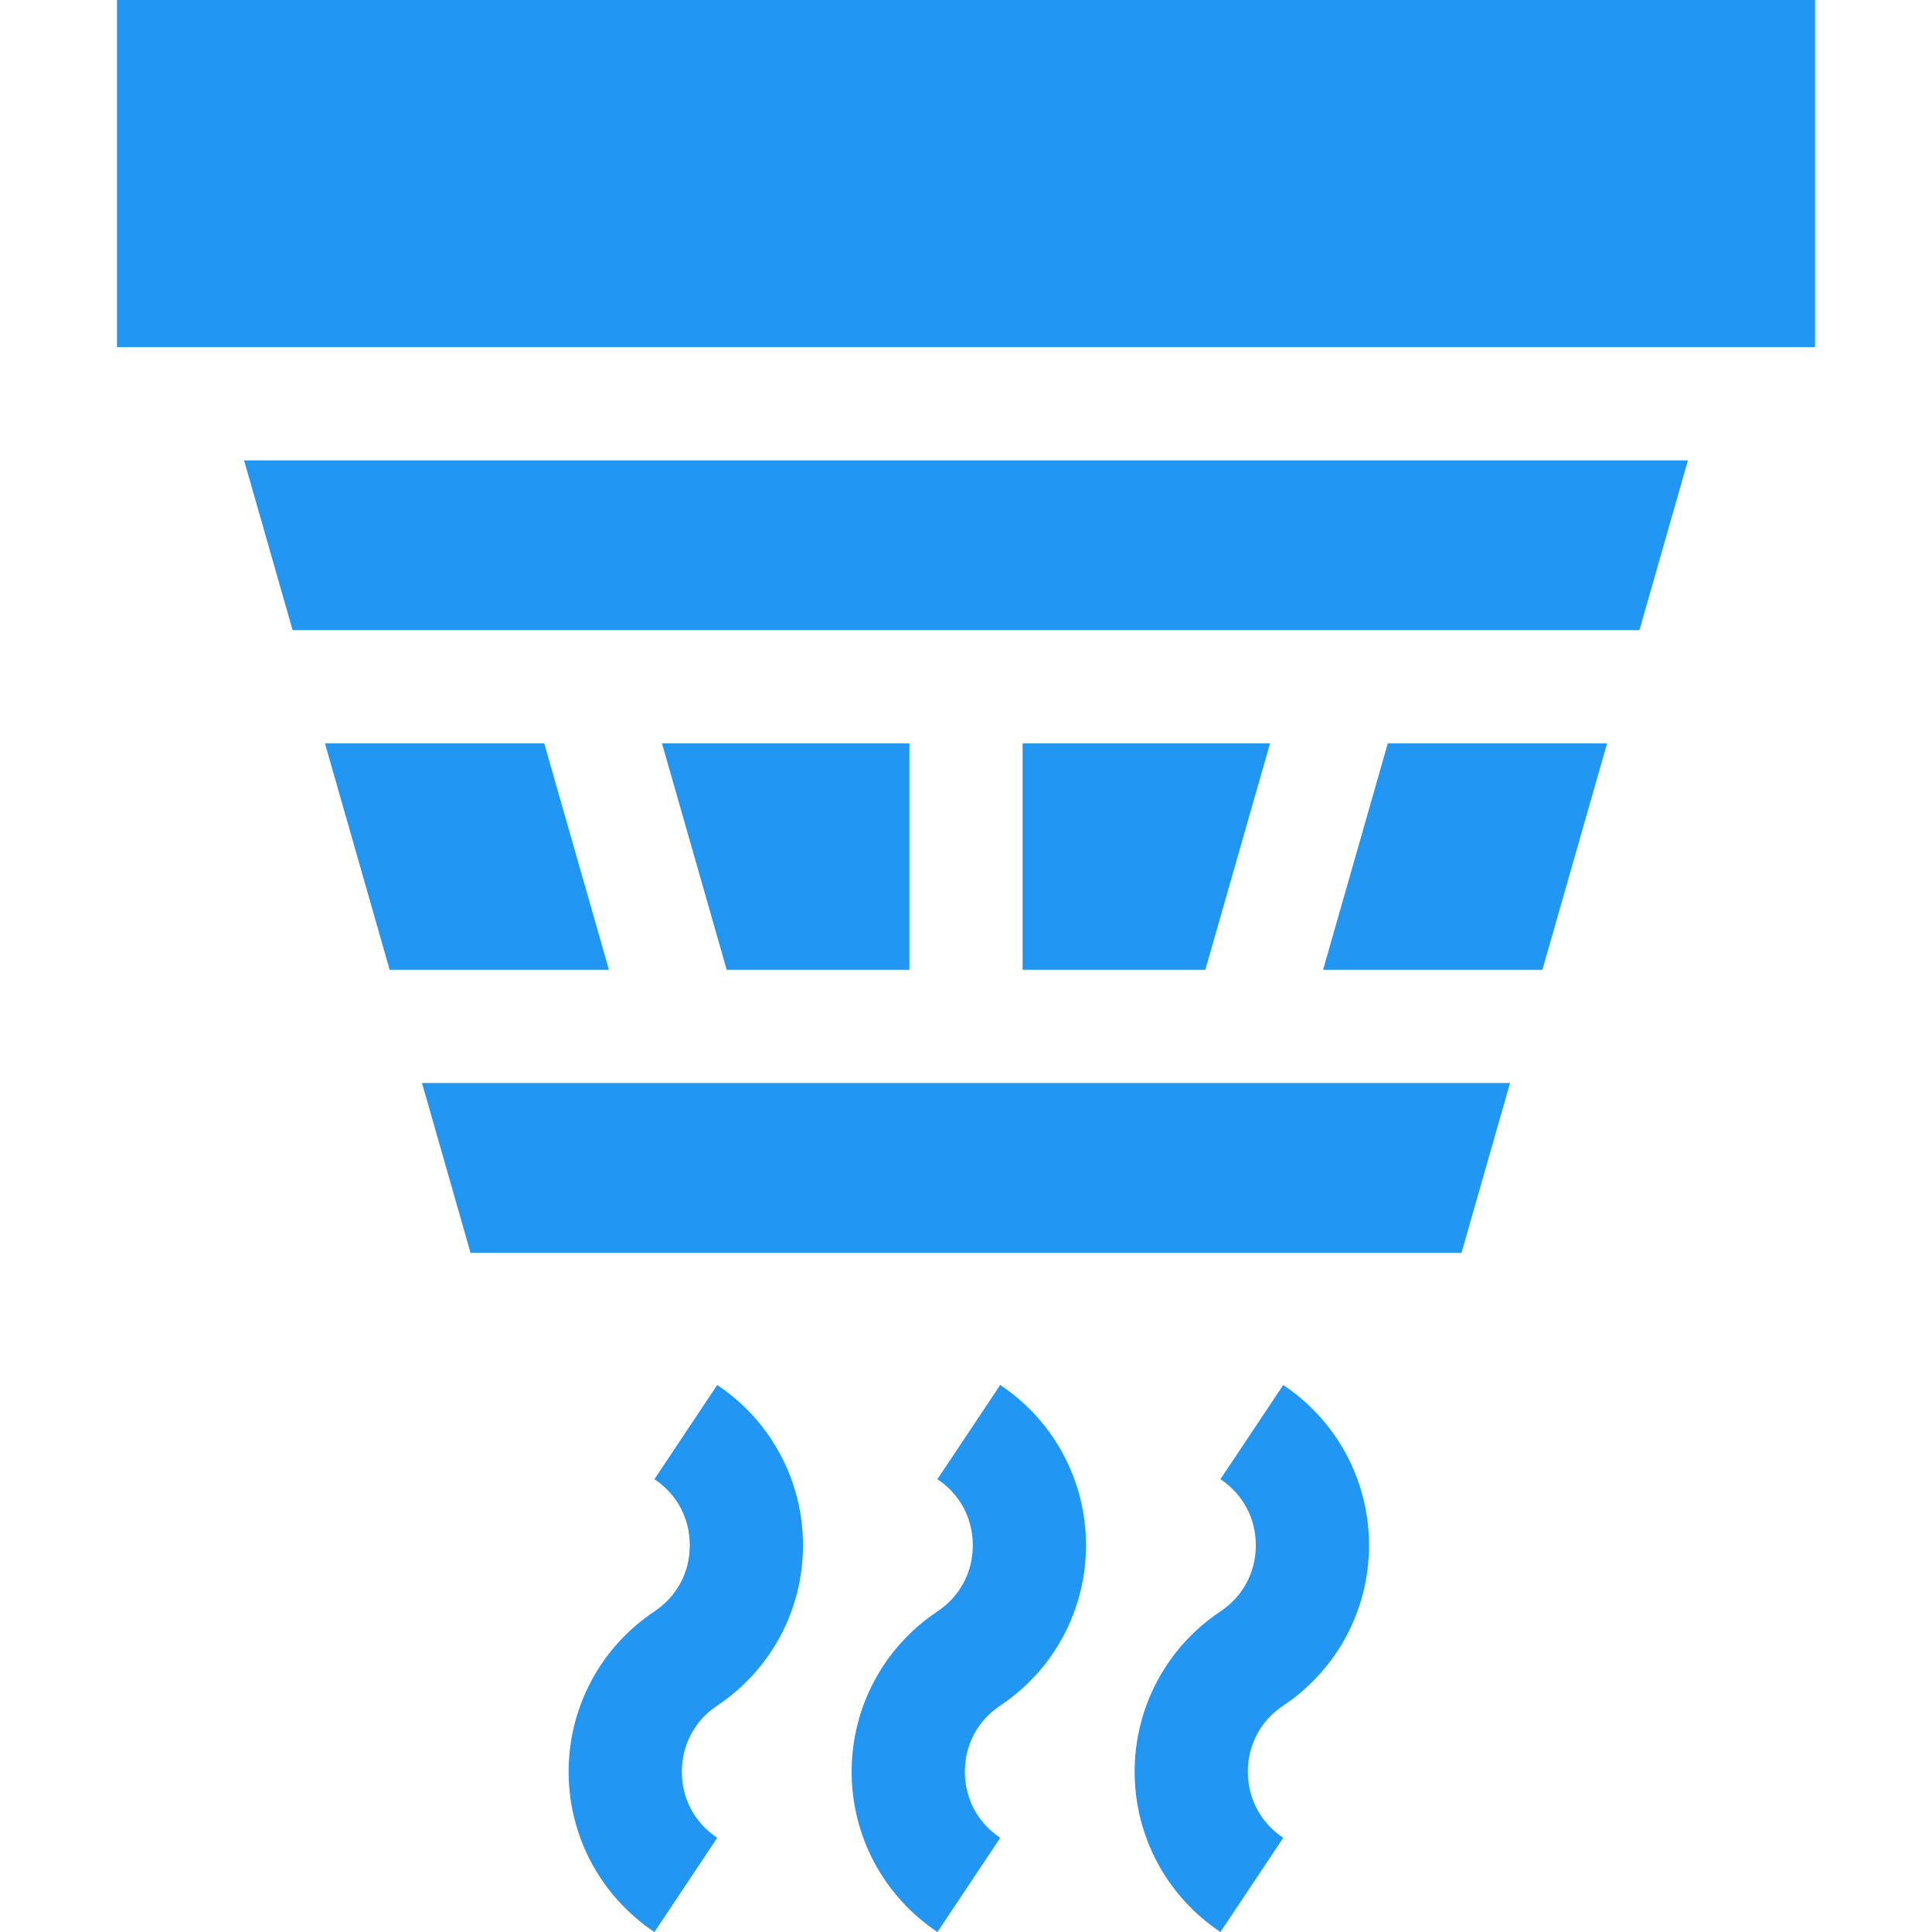
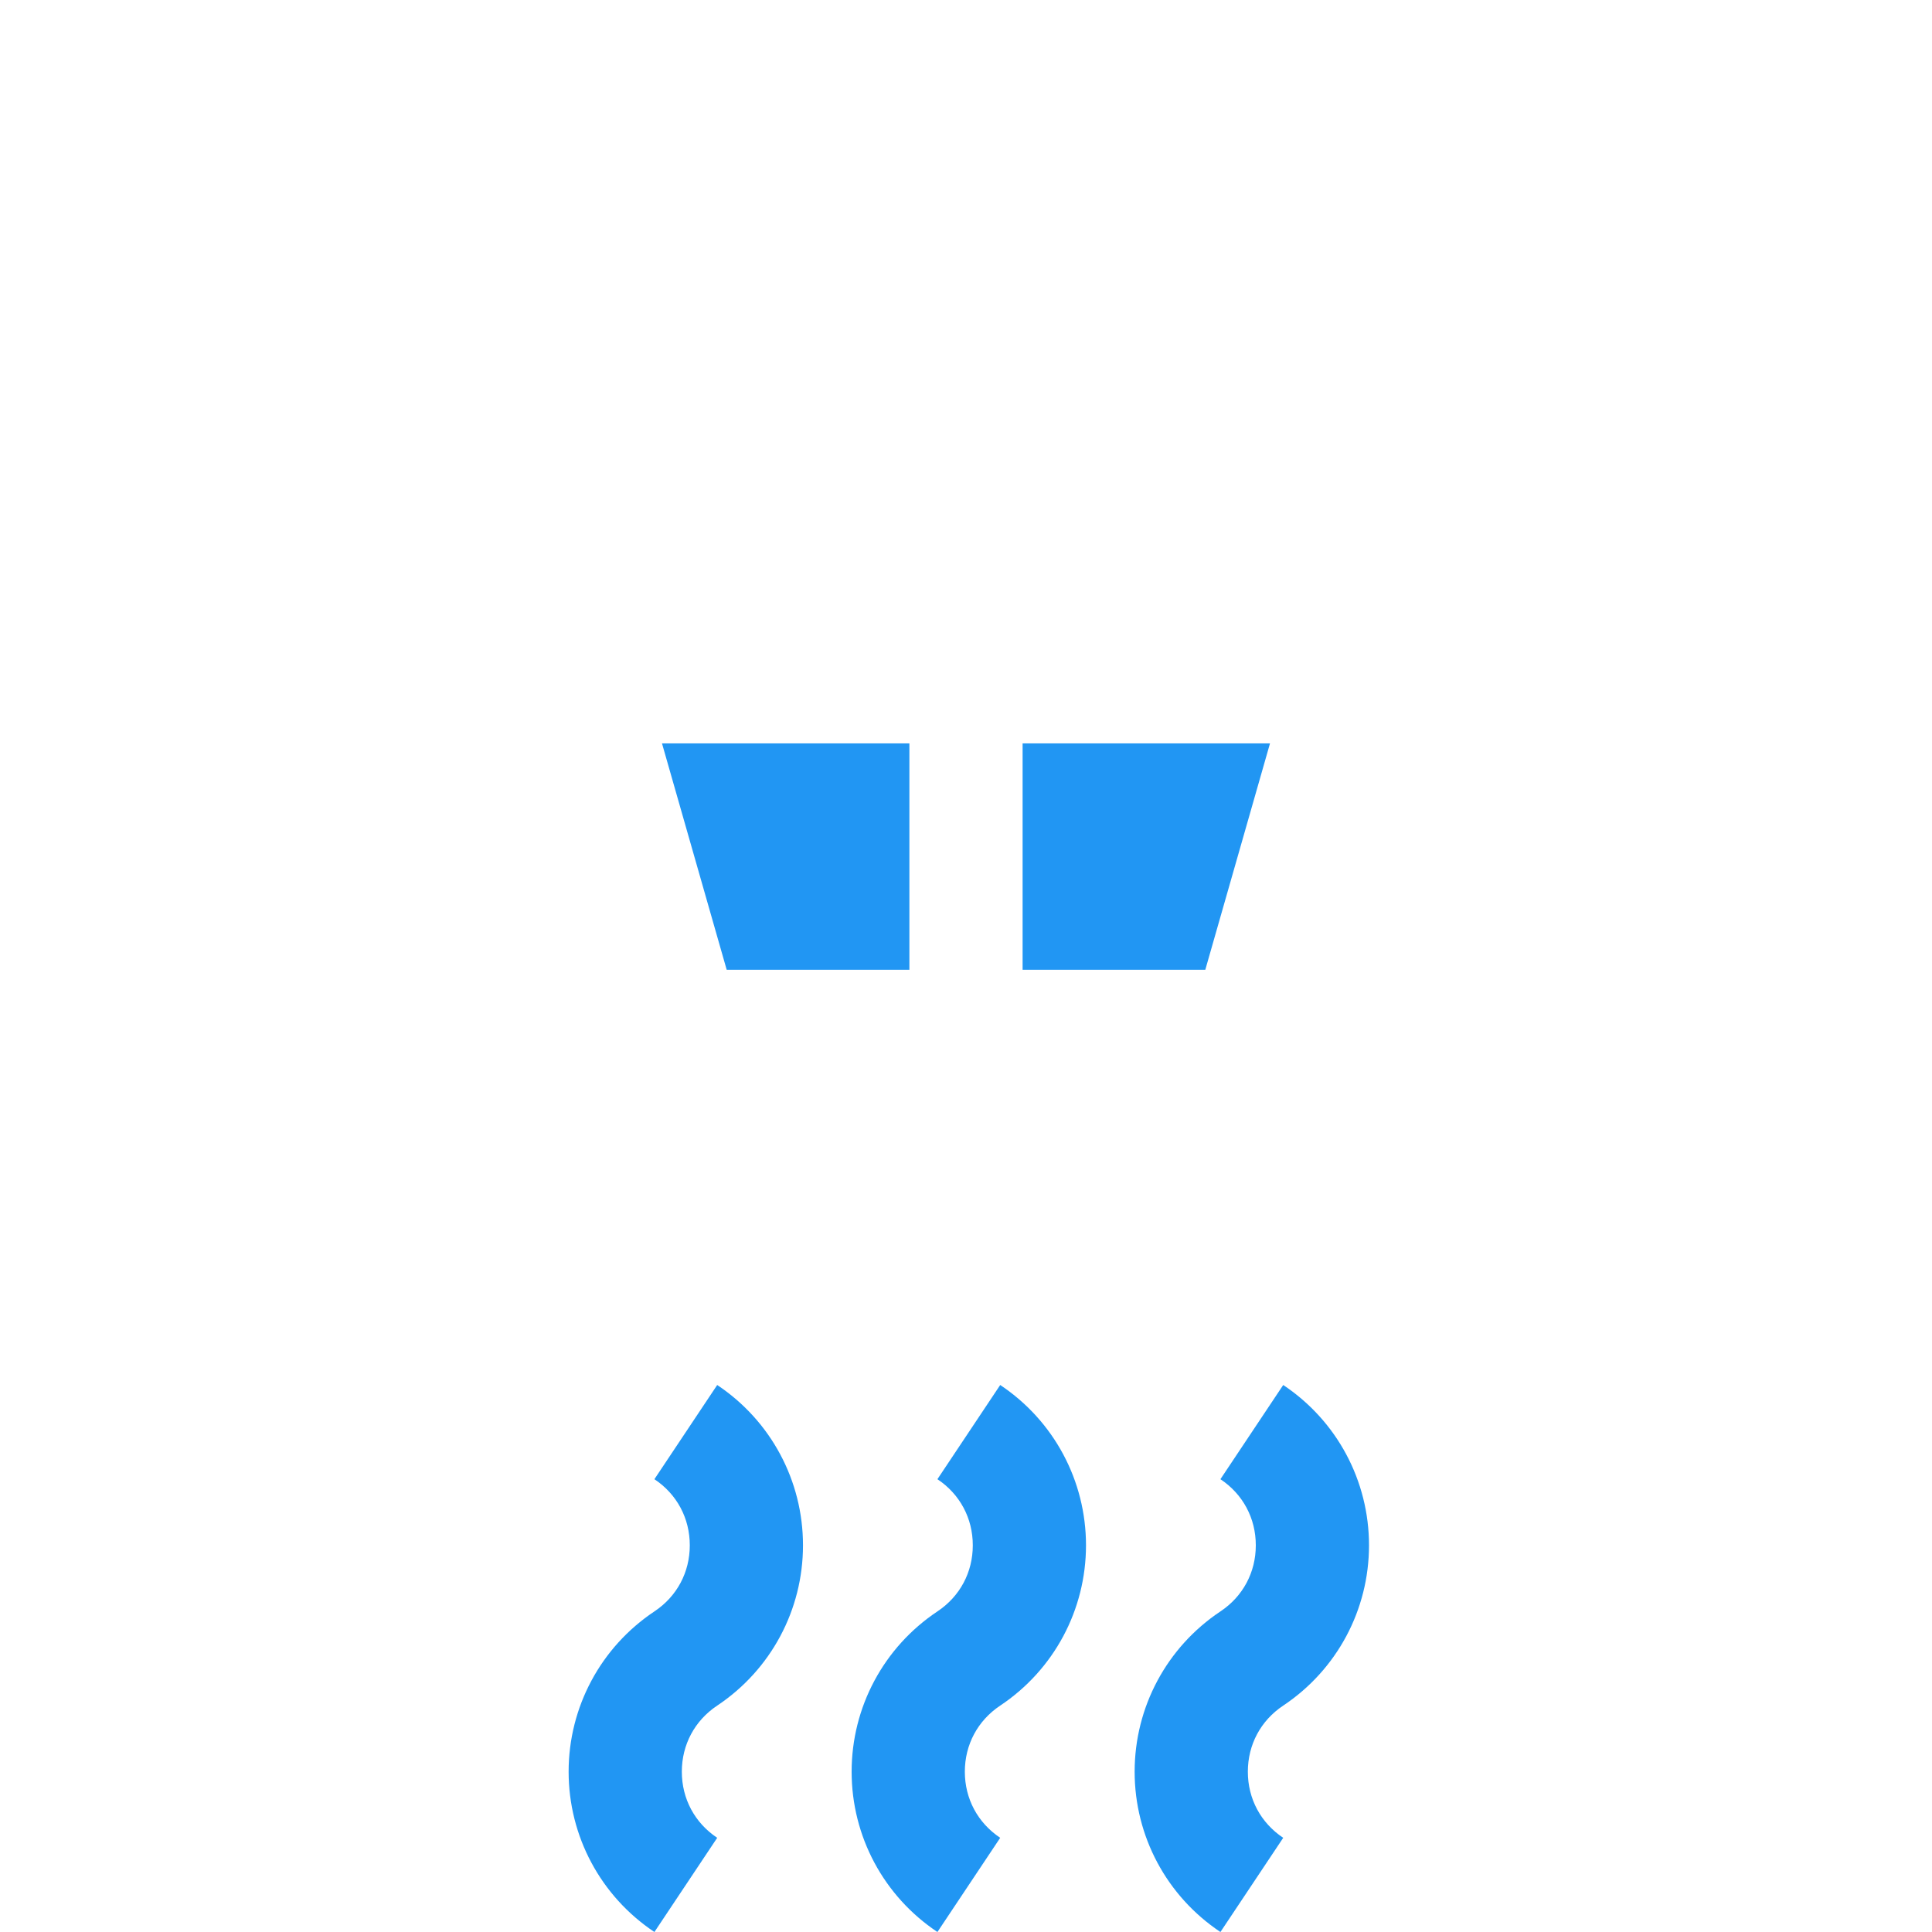
<svg xmlns="http://www.w3.org/2000/svg" height="512px" viewBox="-31 0 512 512" width="512px" class="">
  <g>
    <path d="m181.801 409.52c0-17.109-8.496-32.988-22.734-42.48l-16.641 24.961c5.965 3.969 9.375 10.355 9.375 17.52 0 7.164-3.41 13.551-9.375 17.52-14.238 9.492-22.734 25.371-22.734 42.48s8.496 32.988 22.734 42.48l16.641-24.961c-5.961-3.969-9.375-10.355-9.375-17.52 0-7.164 3.414-13.551 9.375-17.52 14.238-9.492 22.734-25.371 22.734-42.48zm0 0" data-original="#000000" class="active-path" data-old_color="#2196f3" fill="#2196f3" />
-     <path d="m256.801 409.52c0-17.109-8.496-32.988-22.734-42.48l-16.641 24.961c5.965 3.969 9.375 10.355 9.375 17.52 0 7.164-3.41 13.551-9.375 17.52-14.238 9.492-22.734 25.371-22.734 42.48s8.496 32.988 22.734 42.48l16.641-24.961c-5.961-3.969-9.375-10.355-9.375-17.52 0-7.164 3.414-13.551 9.375-17.52 14.238-9.492 22.734-25.371 22.734-42.48zm0 0" data-original="#000000" class="active-path" data-old_color="#2196f3" fill="#2196f3" />
+     <path d="m256.801 409.52c0-17.109-8.496-32.988-22.734-42.48l-16.641 24.961c5.965 3.969 9.375 10.355 9.375 17.52 0 7.164-3.41 13.551-9.375 17.52-14.238 9.492-22.734 25.371-22.734 42.48s8.496 32.988 22.734 42.48l16.641-24.961c-5.961-3.969-9.375-10.355-9.375-17.52 0-7.164 3.414-13.551 9.375-17.52 14.238-9.492 22.734-25.371 22.734-42.48z" data-original="#000000" class="active-path" data-old_color="#2196f3" fill="#2196f3" />
    <path d="m331.801 409.52c0-17.109-8.496-32.988-22.734-42.48l-16.641 24.961c5.965 3.969 9.375 10.355 9.375 17.52 0 7.164-3.41 13.551-9.375 17.52-14.238 9.492-22.734 25.371-22.734 42.48s8.496 32.988 22.734 42.48l16.641-24.961c-5.961-3.969-9.375-10.355-9.375-17.52 0-7.164 3.414-13.551 9.375-17.52 14.238-9.492 22.734-25.371 22.734-42.48zm0 0" data-original="#000000" class="active-path" data-old_color="#2196f3" fill="#2196f3" />
-     <path d="m55.113 197 17.145 60h58.113l-17.148-60zm0 0" data-original="#000000" class="active-path" data-old_color="#2196f3" fill="#2196f3" />
    <path d="m210 197h-65.566l17.148 60h48.418zm0 0" data-original="#000000" class="active-path" data-old_color="#2196f3" fill="#2196f3" />
-     <path d="m416.316 122h-382.633l12.859 45h356.914zm0 0" data-original="#000000" class="active-path" data-old_color="#2196f3" fill="#2196f3" />
-     <path d="m394.887 197h-58.109l-17.148 60h58.113zm0 0" data-original="#000000" class="active-path" data-old_color="#2196f3" fill="#2196f3" />
    <path d="m240 197v60h48.418l17.148-60zm0 0" data-original="#000000" class="active-path" data-old_color="#2196f3" fill="#2196f3" />
-     <path d="m369.168 287h-288.336l12.859 45h262.617zm0 0" data-original="#000000" class="active-path" data-old_color="#2196f3" fill="#2196f3" />
-     <path d="m0 0h450v92h-450zm0 0" data-original="#000000" class="active-path" data-old_color="#2196f3" fill="#2196f3" />
  </g>
</svg>